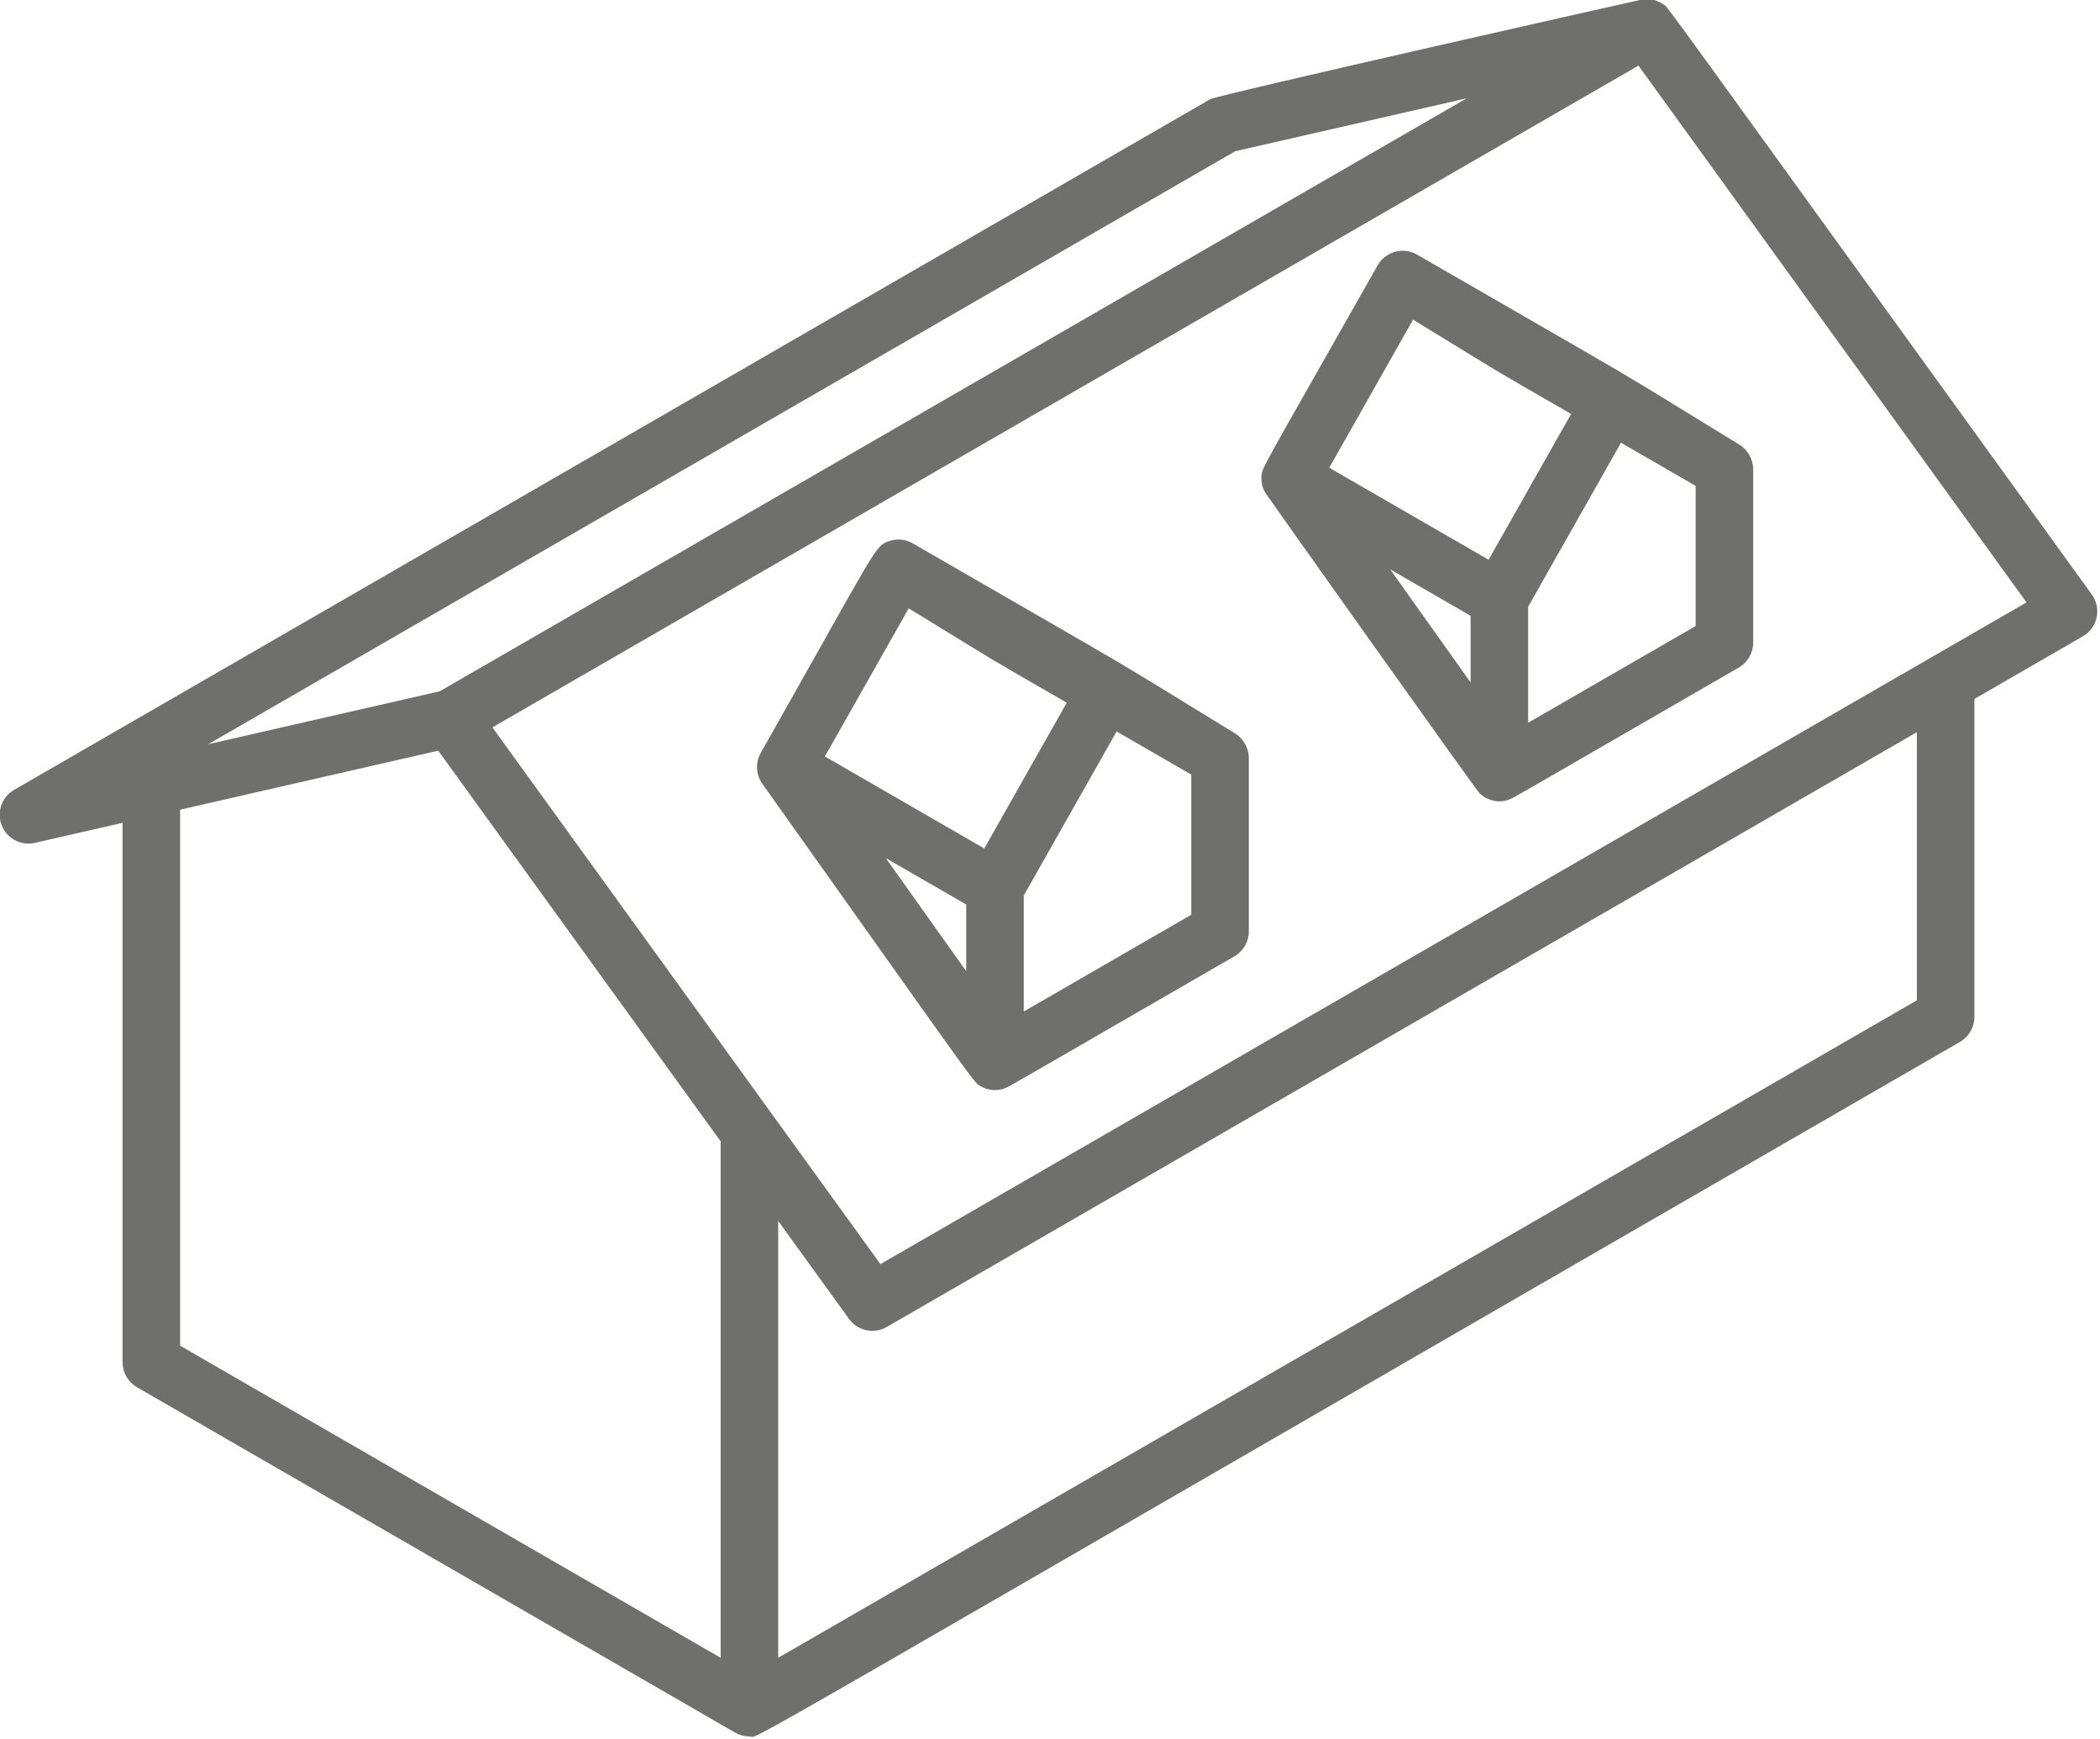
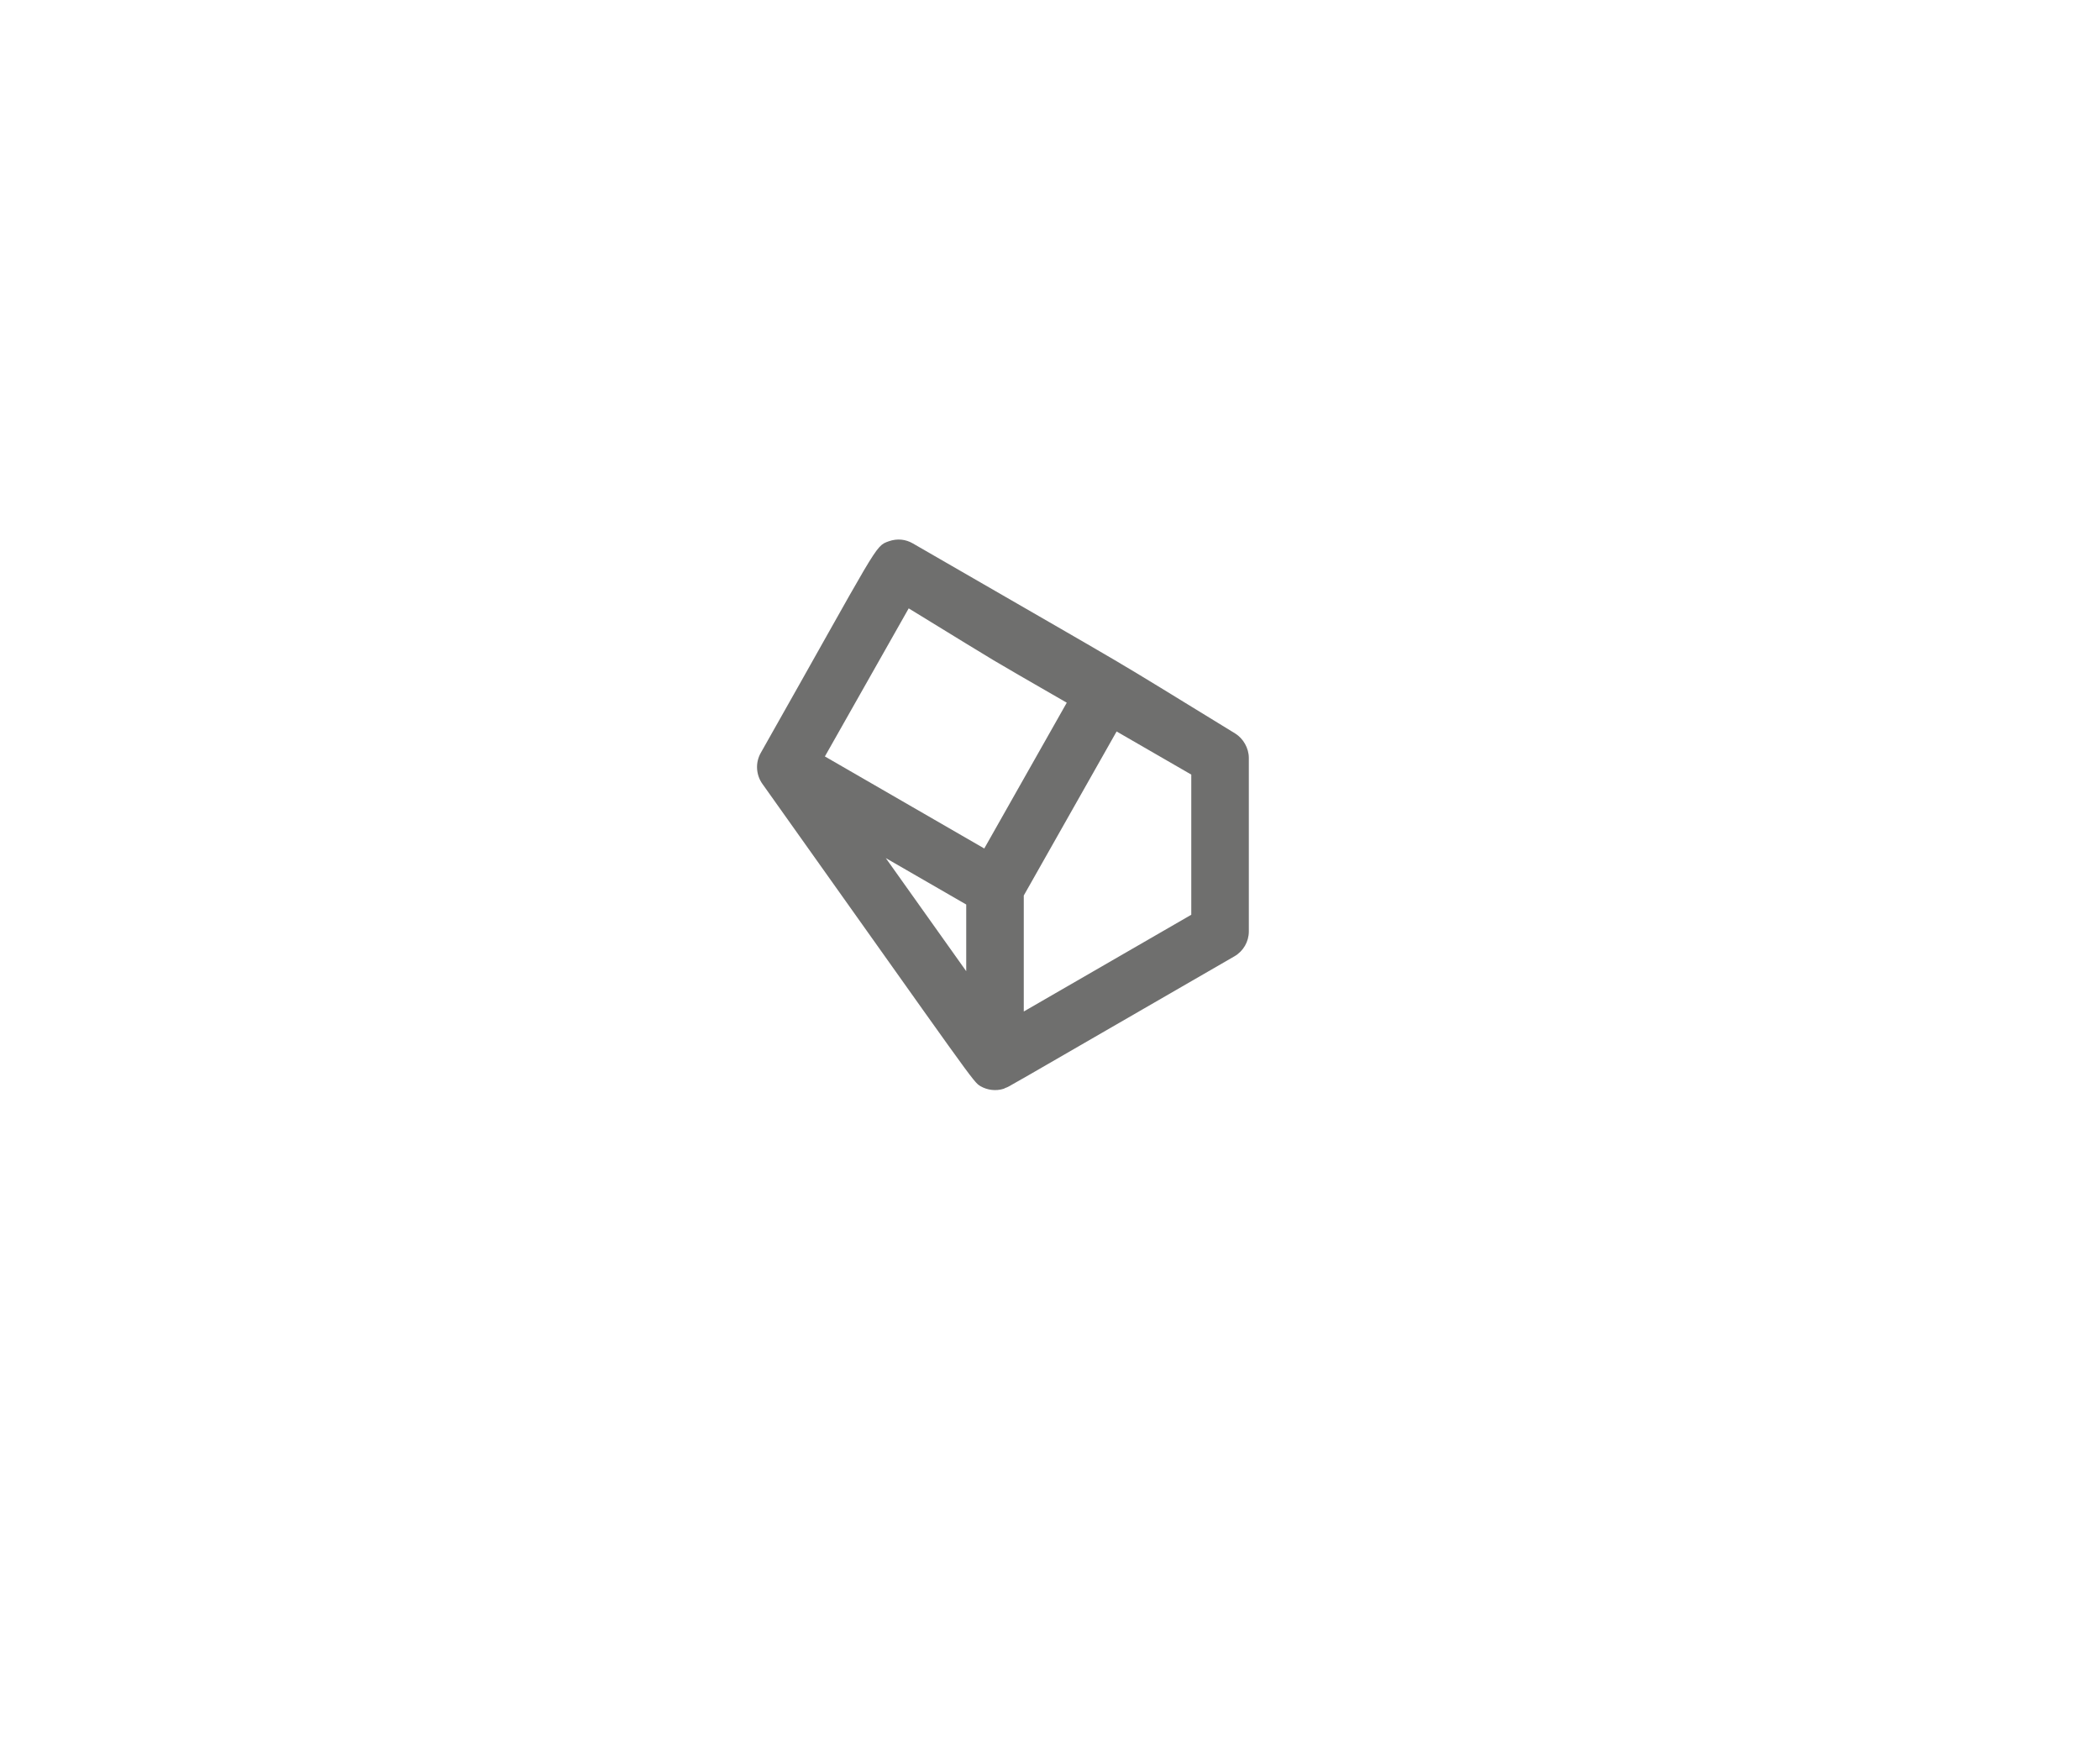
<svg xmlns="http://www.w3.org/2000/svg" xmlns:ns1="http://www.serif.com/" width="100%" height="100%" viewBox="0 0 703 582" version="1.1" xml:space="preserve" style="fill-rule:evenodd;clip-rule:evenodd;stroke-linejoin:round;stroke-miterlimit:2;">
  <g transform="matrix(1,0,0,1,-2794.72,-9204.43)">
    <g transform="matrix(8.333,0,0,8.333,0,0)">
      <g id="_--IDML-" ns1:id=" [IDML]" transform="matrix(1,0,0,1,282.835,1488.19)">
-         <path id="_--IDML-1" ns1:id=" [IDML]" d="M58.047,-327.891C59.586,-327.003 83.607,-313.134 82.074,-314.019C82.387,-313.838 82.71,-313.865 82.652,-313.865C83.146,-313.865 79.856,-312.072 131.284,-341.763C131.642,-341.97 131.862,-342.352 131.862,-342.765L131.862,-355.538L136.221,-358.055C136.814,-358.397 136.981,-359.179 136.579,-359.733C118.497,-384.746 119.614,-383.261 119.362,-383.44C119.146,-383.594 118.871,-383.676 118.583,-383.649C118.505,-383.641 101.458,-379.799 101.164,-379.63L53.11,-351.886C52.615,-351.6 52.403,-350.995 52.612,-350.463C52.817,-349.941 53.374,-349.63 53.946,-349.758L57.469,-350.563L57.469,-328.893C57.469,-328.48 57.689,-328.098 58.047,-327.891ZM59.781,-351.091L70.15,-353.461L81.496,-337.767L81.496,-317.023L59.781,-329.56L59.781,-351.091ZM60.914,-353.722L102.169,-377.54L111.466,-379.665L70.211,-355.847L60.914,-353.722ZM83.808,-317.023L83.808,-334.57L86.652,-330.635C86.997,-330.158 87.65,-330.014 88.167,-330.311L129.55,-354.203L129.55,-343.432L83.808,-317.023ZM87.914,-332.836L72.326,-354.397L118.367,-380.979L133.955,-359.417L87.914,-332.836Z" style="fill:rgb(111,111,110);fill-rule:nonzero;" />
-         <path id="_--IDML-2" ns1:id=" [IDML]" d="M122.976,-364.766C122.976,-365.162 122.752,-365.551 122.423,-365.752C116.699,-369.256 119.559,-367.564 109.473,-373.387C108.899,-373.717 108.208,-373.492 107.901,-372.977C107.899,-372.973 107.898,-372.969 107.896,-372.965C107.894,-372.962 107.891,-372.959 107.888,-372.955C103.088,-364.473 103.23,-364.846 103.221,-364.423C103.217,-364.202 103.261,-364.008 103.395,-363.792C103.432,-363.731 111.813,-351.907 111.994,-351.739C112.03,-351.705 112.191,-351.585 112.201,-351.579C112.226,-351.565 112.318,-351.525 112.406,-351.495C112.464,-351.475 112.564,-351.425 112.779,-351.425C112.902,-351.425 113.065,-351.459 113.131,-351.479C113.156,-351.488 113.176,-351.505 113.2,-351.515C113.407,-351.596 112.495,-351.082 122.398,-356.799C122.755,-357.005 122.976,-357.387 122.976,-357.8L122.976,-364.766ZM109.311,-370.775C113.539,-368.187 112.106,-369.039 115.661,-366.986L112.347,-361.13L105.945,-364.826L109.311,-370.775ZM111.623,-358.878L111.623,-356.201L108.392,-360.744L111.623,-358.878ZM113.935,-354.583L113.935,-359.241L117.664,-365.83L120.664,-364.098L120.664,-358.467L113.935,-354.583Z" style="fill:rgb(111,111,110);fill-rule:nonzero;" />
        <path id="_--IDML-3" ns1:id=" [IDML]" d="M102.714,-353.168C102.714,-353.563 102.49,-353.953 102.162,-354.154C96.437,-357.657 99.297,-355.965 89.211,-361.789C88.935,-361.948 88.598,-361.996 88.247,-361.871C87.677,-361.669 87.85,-361.751 83.106,-353.37C82.878,-352.966 82.922,-352.48 83.17,-352.131C91.709,-340.124 91.631,-340.16 91.939,-339.981C92.205,-339.828 92.549,-339.778 92.869,-339.881C92.894,-339.889 92.914,-339.907 92.939,-339.916C93.145,-339.998 92.233,-339.483 102.136,-345.201C102.494,-345.408 102.714,-345.789 102.714,-346.202L102.714,-353.168ZM95.4,-355.388L92.086,-349.532L85.683,-353.229L89.05,-359.177C93.247,-356.607 91.818,-357.457 95.4,-355.388ZM91.361,-347.281L91.361,-344.603L88.13,-349.146L91.361,-347.281ZM93.673,-342.984L93.673,-347.643L97.402,-354.232L100.402,-352.5L100.402,-346.87L93.673,-342.984Z" style="fill:rgb(111,111,110);fill-rule:nonzero;" />
      </g>
    </g>
  </g>
</svg>